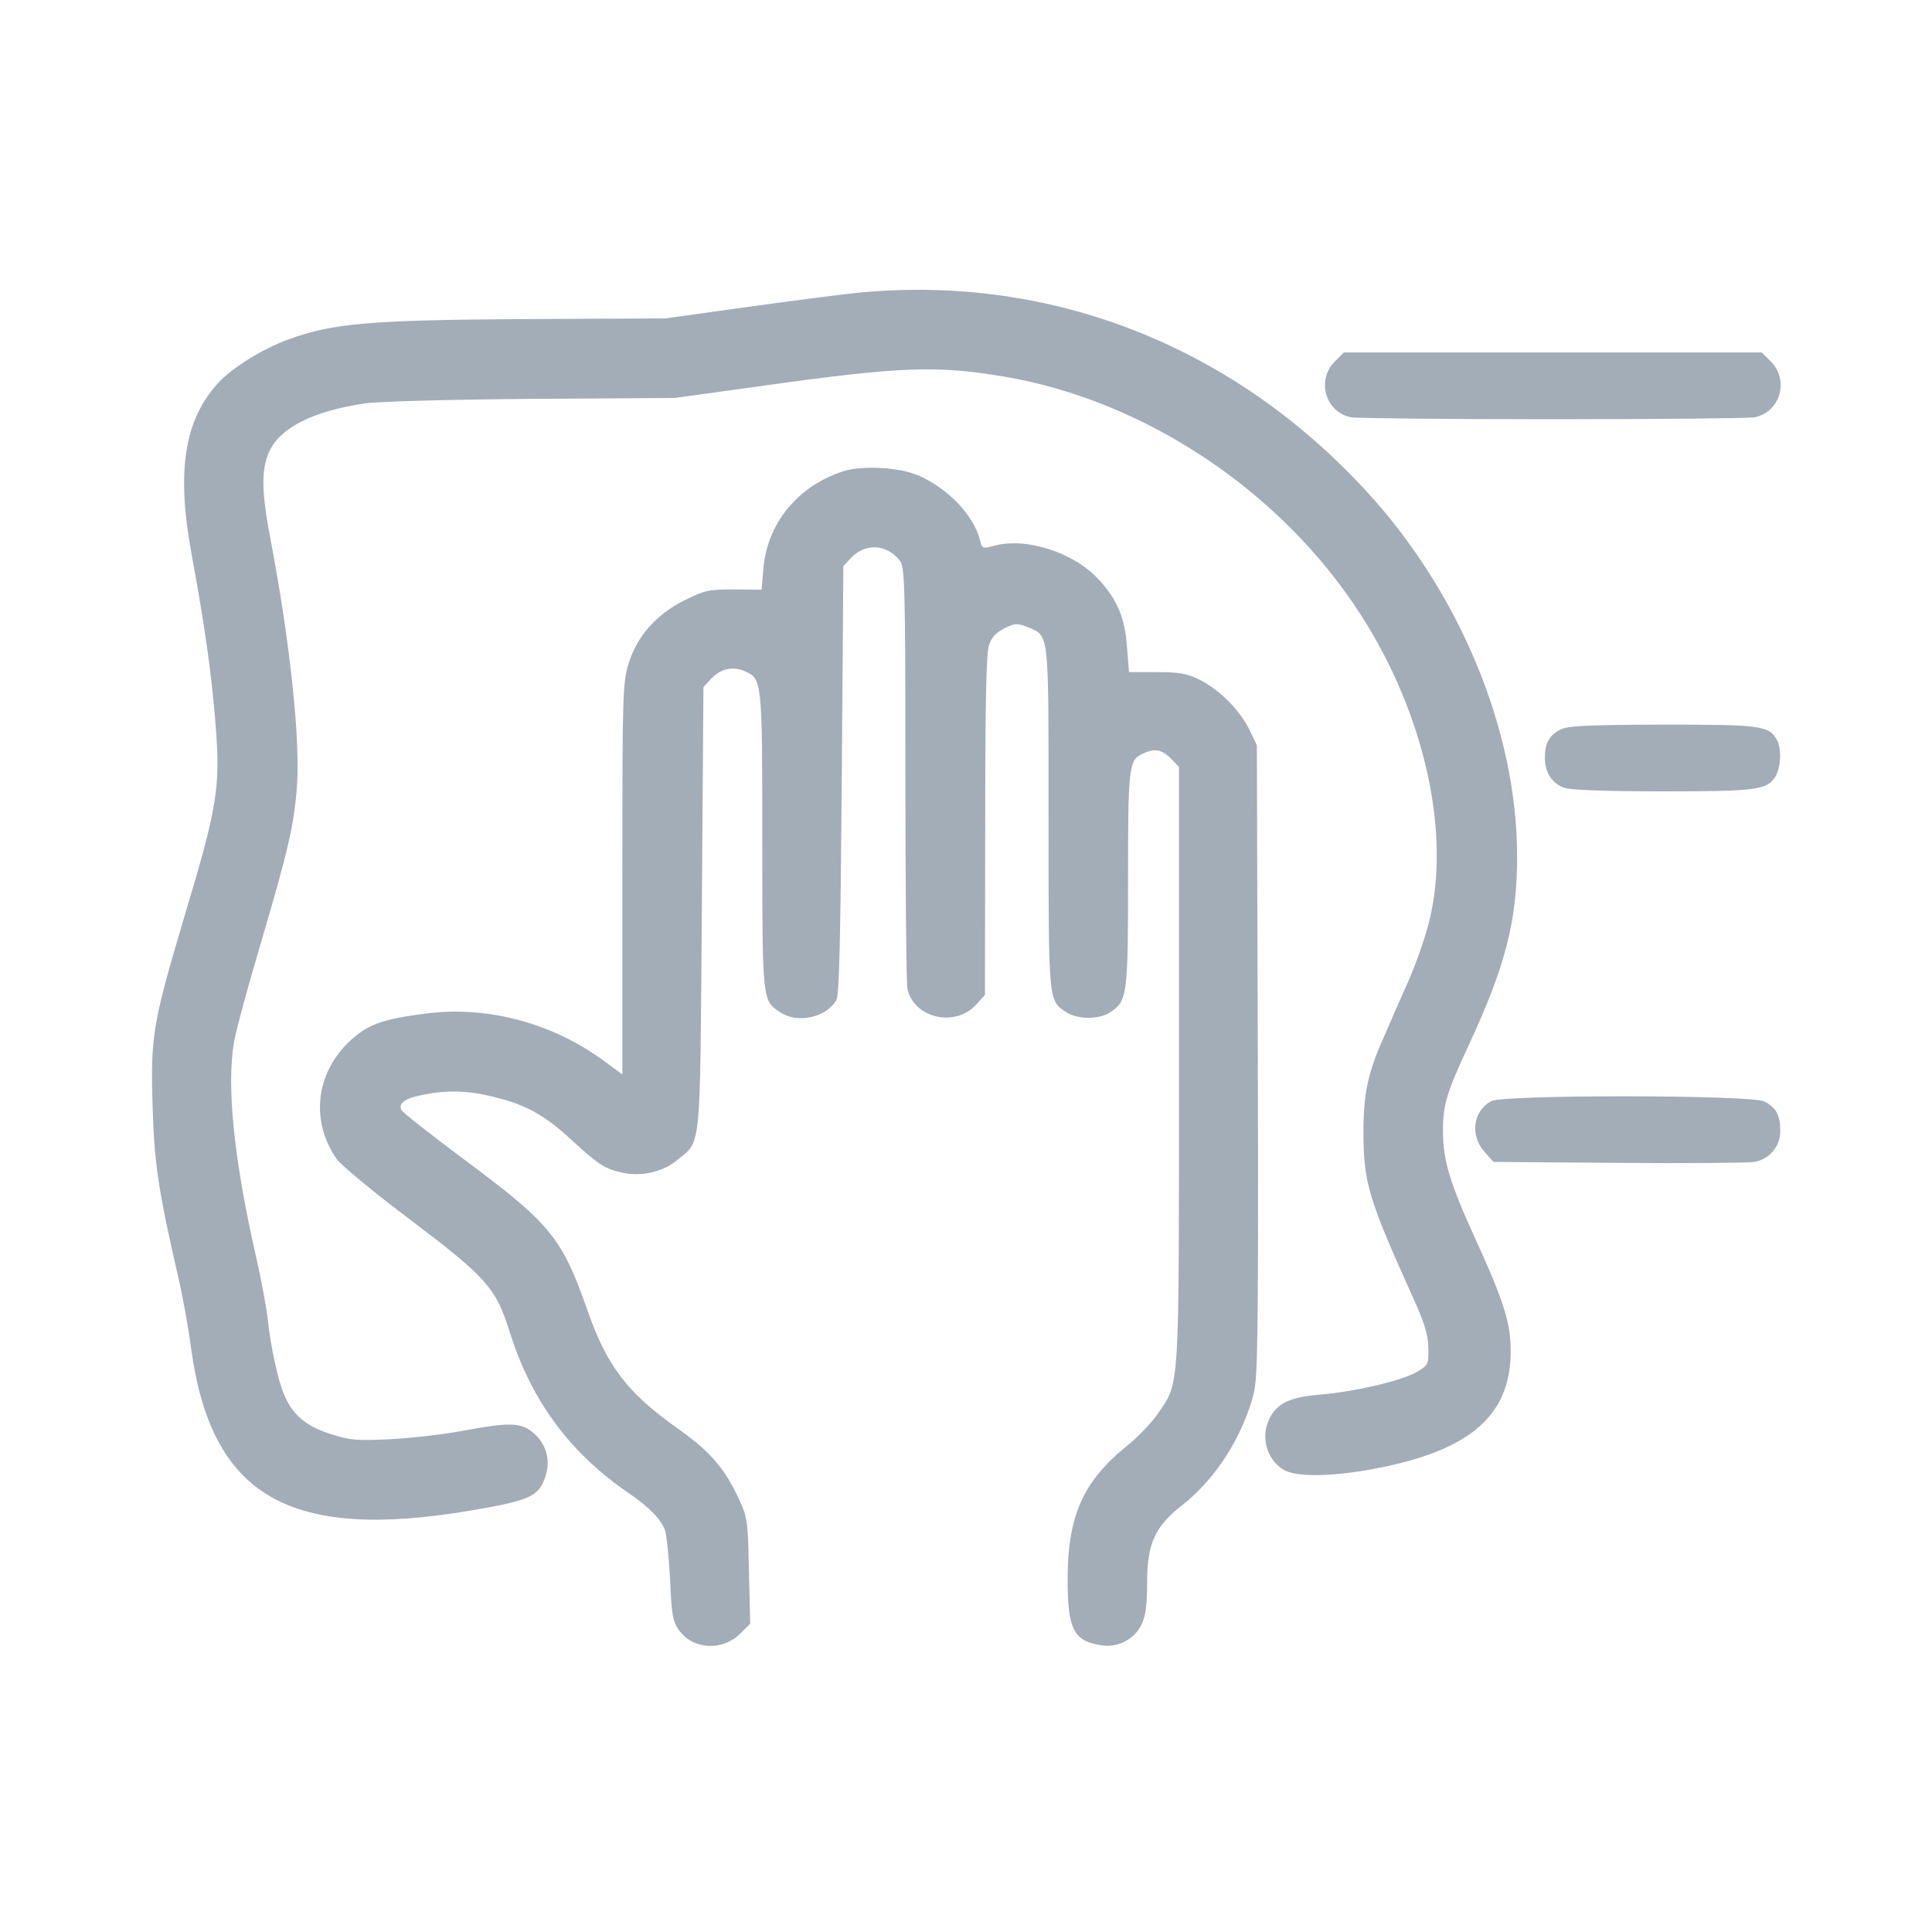
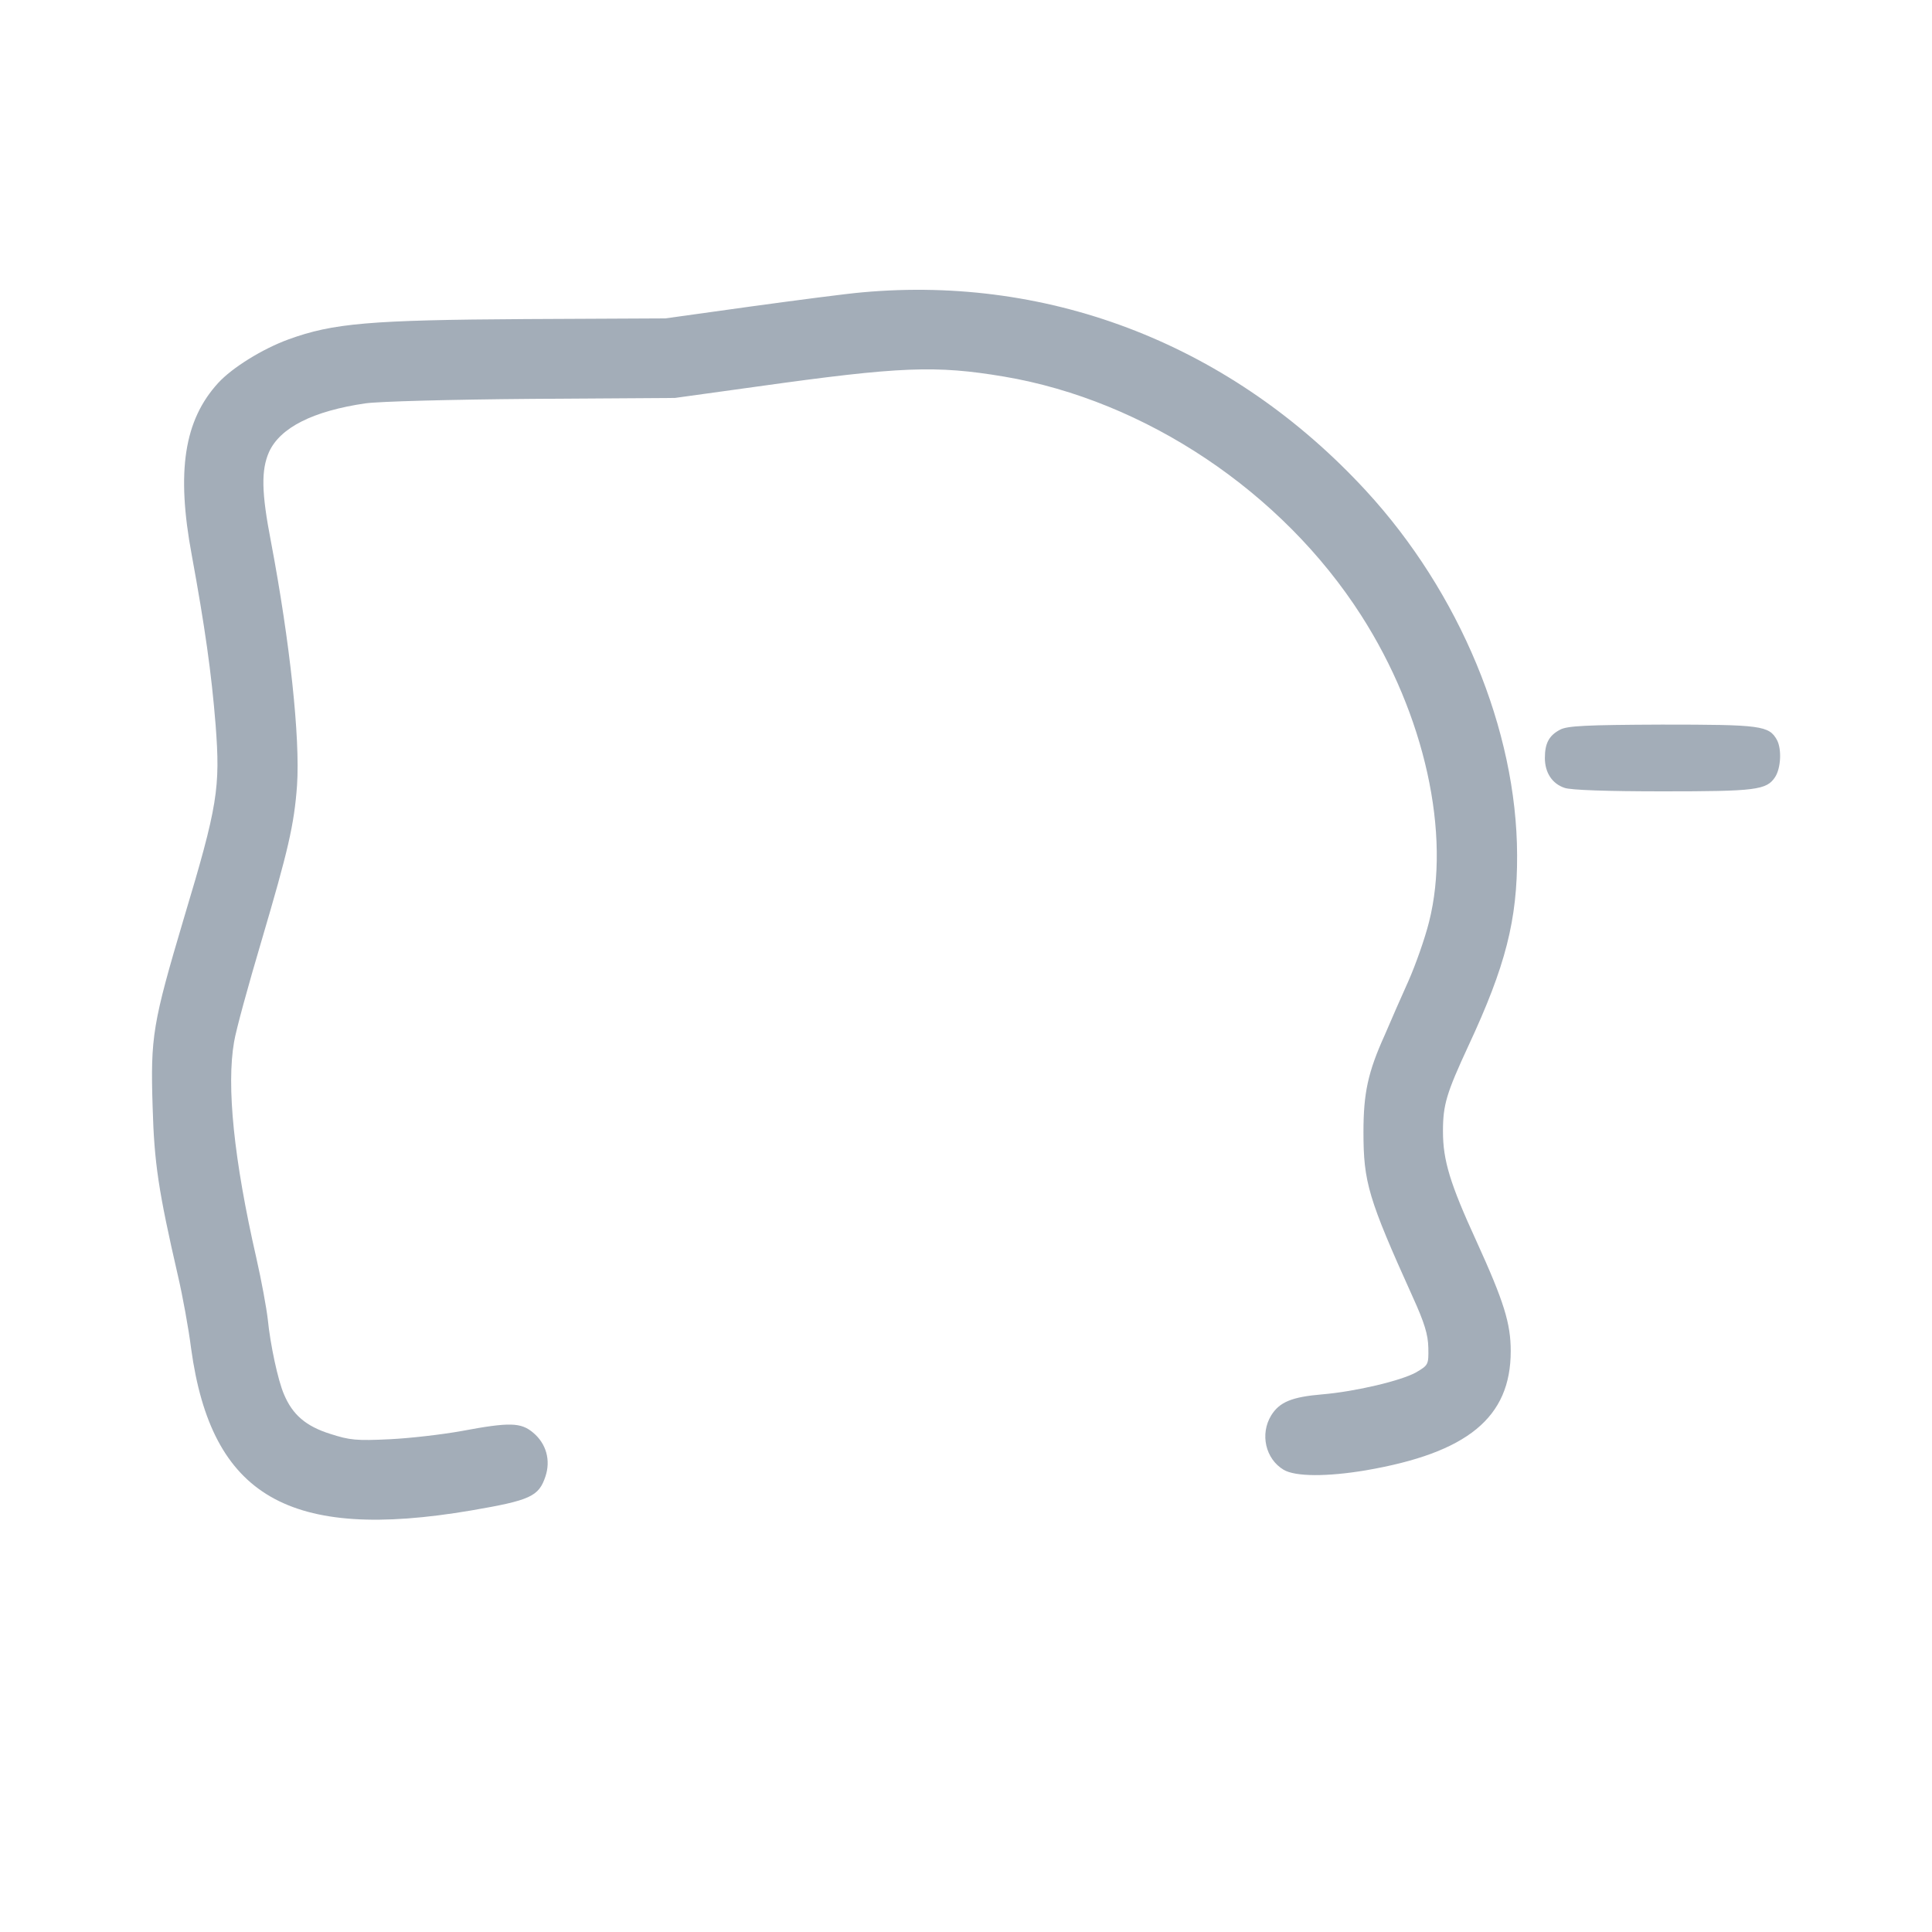
<svg xmlns="http://www.w3.org/2000/svg" width="40" height="40" viewBox="0 0 40 40" fill="none">
  <g opacity="0.4">
    <path d="M17.858 6.052C17.535 6.079 16.482 6.217 15.52 6.349L13.775 6.592L10.878 6.606C7.658 6.625 6.894 6.691 5.972 7.027C5.432 7.224 4.806 7.613 4.517 7.929C3.812 8.7 3.647 9.76 3.97 11.492C4.24 12.967 4.378 13.928 4.464 15.008C4.563 16.312 4.51 16.674 3.805 19.018C3.16 21.191 3.114 21.461 3.16 22.917C3.193 24.076 3.279 24.655 3.687 26.426C3.779 26.822 3.904 27.5 3.957 27.921C4.378 30.983 5.985 31.912 9.752 31.273C10.983 31.062 11.154 30.983 11.293 30.568C11.404 30.233 11.312 29.89 11.036 29.66C10.785 29.449 10.548 29.442 9.561 29.627C9.166 29.699 8.487 29.778 8.066 29.798C7.381 29.831 7.243 29.818 6.834 29.686C6.334 29.528 6.057 29.291 5.88 28.869C5.754 28.58 5.596 27.836 5.544 27.315C5.517 27.078 5.412 26.505 5.307 26.044C4.839 23.997 4.688 22.482 4.846 21.573C4.885 21.33 5.142 20.395 5.412 19.486C5.965 17.609 6.09 17.082 6.15 16.259C6.215 15.278 6.005 13.303 5.61 11.215C5.412 10.194 5.405 9.733 5.57 9.358C5.801 8.851 6.485 8.509 7.565 8.351C7.855 8.311 9.304 8.272 11.023 8.258L13.973 8.239L15.685 8.002C18.648 7.587 19.372 7.56 20.788 7.797C23.712 8.291 26.543 10.181 28.183 12.743C29.5 14.797 30.047 17.273 29.586 19.091C29.5 19.433 29.309 19.973 29.164 20.302C29.019 20.625 28.795 21.132 28.67 21.428C28.321 22.199 28.229 22.633 28.229 23.437C28.229 24.477 28.328 24.813 29.25 26.854C29.493 27.388 29.566 27.631 29.572 27.901C29.579 28.257 29.572 28.264 29.316 28.415C29.006 28.586 28.071 28.81 27.373 28.869C26.747 28.922 26.491 29.027 26.319 29.304C26.082 29.692 26.201 30.206 26.576 30.43C26.82 30.575 27.478 30.575 28.269 30.443C30.382 30.081 31.278 29.35 31.278 27.974C31.278 27.401 31.14 26.953 30.567 25.695C30.02 24.503 29.875 24.023 29.875 23.424C29.875 22.87 29.948 22.633 30.402 21.652C31.173 19.999 31.416 19.045 31.41 17.701C31.403 15.113 30.218 12.262 28.282 10.161C25.523 7.165 21.789 5.697 17.858 6.052Z" fill="#1A314D" />
-     <path d="M27.632 7.488C27.25 7.877 27.441 8.535 27.974 8.64C28.093 8.66 29.969 8.68 32.149 8.68C34.329 8.68 36.205 8.66 36.324 8.64C36.857 8.535 37.048 7.877 36.666 7.488L36.475 7.297H32.149H27.823L27.632 7.488Z" fill="#1A314D" />
-     <path d="M17.448 9.76C16.507 10.069 15.874 10.846 15.802 11.801L15.769 12.209L15.196 12.203C14.683 12.203 14.584 12.223 14.189 12.42C13.596 12.71 13.194 13.164 13.017 13.73C12.891 14.139 12.885 14.336 12.885 18.202V22.245L12.49 21.955C11.443 21.185 10.093 20.823 8.848 20.981C7.887 21.099 7.584 21.218 7.189 21.606C6.53 22.271 6.438 23.22 6.965 23.99C7.051 24.115 7.749 24.695 8.512 25.267C10.086 26.459 10.264 26.663 10.554 27.579C11.002 29.008 11.805 30.094 13.05 30.937C13.431 31.201 13.662 31.431 13.761 31.662C13.8 31.754 13.846 32.215 13.873 32.682C13.905 33.433 13.925 33.565 14.057 33.749C14.347 34.157 14.953 34.19 15.328 33.821L15.532 33.617L15.506 32.524C15.486 31.497 15.473 31.405 15.302 31.043C15.005 30.397 14.696 30.042 14.011 29.561C12.984 28.83 12.562 28.277 12.161 27.124C11.64 25.636 11.397 25.333 9.632 24.023C8.927 23.496 8.328 23.029 8.308 22.976C8.242 22.818 8.42 22.719 8.901 22.64C9.401 22.561 9.816 22.594 10.383 22.752C10.936 22.903 11.311 23.121 11.818 23.588C12.398 24.122 12.516 24.194 12.885 24.28C13.28 24.365 13.721 24.267 14.024 24.016C14.524 23.601 14.492 23.924 14.531 18.808L14.564 14.224L14.716 14.06C14.913 13.849 15.157 13.79 15.4 13.889C15.782 14.047 15.782 14.047 15.782 17.405C15.782 20.744 15.782 20.717 16.158 20.961C16.513 21.198 17.112 21.066 17.317 20.704C17.376 20.599 17.402 19.427 17.428 16.141L17.461 11.722L17.619 11.551C17.909 11.241 18.357 11.261 18.627 11.604C18.732 11.729 18.745 12.065 18.745 15.996C18.745 18.34 18.765 20.342 18.785 20.46C18.91 21.079 19.773 21.284 20.214 20.796L20.392 20.599L20.398 17.089C20.398 14.554 20.418 13.52 20.477 13.355C20.53 13.191 20.629 13.092 20.8 13.006C21.017 12.901 21.063 12.901 21.268 12.98C21.729 13.177 21.709 12.993 21.709 16.931C21.709 20.79 21.702 20.711 22.084 20.961C22.308 21.106 22.756 21.112 22.98 20.961C23.342 20.73 23.355 20.605 23.355 18.202C23.355 15.871 23.368 15.732 23.665 15.601C23.908 15.489 24.046 15.515 24.237 15.699L24.409 15.877V22.047C24.409 28.889 24.428 28.599 23.974 29.265C23.849 29.449 23.566 29.745 23.348 29.923C22.427 30.661 22.104 31.378 22.104 32.702C22.104 33.736 22.229 33.979 22.808 34.065C23.144 34.118 23.487 33.94 23.632 33.637C23.717 33.466 23.75 33.242 23.75 32.774C23.75 31.958 23.908 31.602 24.488 31.154C25.172 30.614 25.726 29.745 25.956 28.856C26.042 28.507 26.055 27.645 26.042 21.942L26.022 15.43L25.864 15.1C25.653 14.685 25.252 14.284 24.837 14.073C24.567 13.941 24.409 13.915 23.941 13.915H23.375L23.335 13.415C23.296 12.796 23.131 12.407 22.736 11.986C22.222 11.432 21.228 11.116 20.576 11.301C20.352 11.36 20.332 11.36 20.293 11.195C20.168 10.682 19.648 10.129 19.035 9.852C18.634 9.674 17.85 9.628 17.448 9.76Z" fill="#1A314D" />
    <path d="M32.301 15.107C32.071 15.226 31.985 15.39 31.985 15.693C31.985 15.996 32.136 16.227 32.393 16.312C32.518 16.358 33.289 16.384 34.421 16.384C36.351 16.384 36.575 16.358 36.752 16.088C36.871 15.904 36.891 15.515 36.792 15.324C36.627 15.021 36.456 15.002 34.408 15.002C32.834 15.008 32.446 15.028 32.301 15.107Z" fill="#1A314D" />
-     <path d="M30.873 22.798C30.498 23.002 30.432 23.503 30.728 23.838L30.919 24.056L33.514 24.076C34.936 24.089 36.2 24.076 36.325 24.056C36.641 23.997 36.859 23.733 36.859 23.417C36.859 23.088 36.773 22.93 36.529 22.805C36.266 22.666 31.123 22.66 30.873 22.798Z" fill="#1A314D" />
  </g>
</svg>